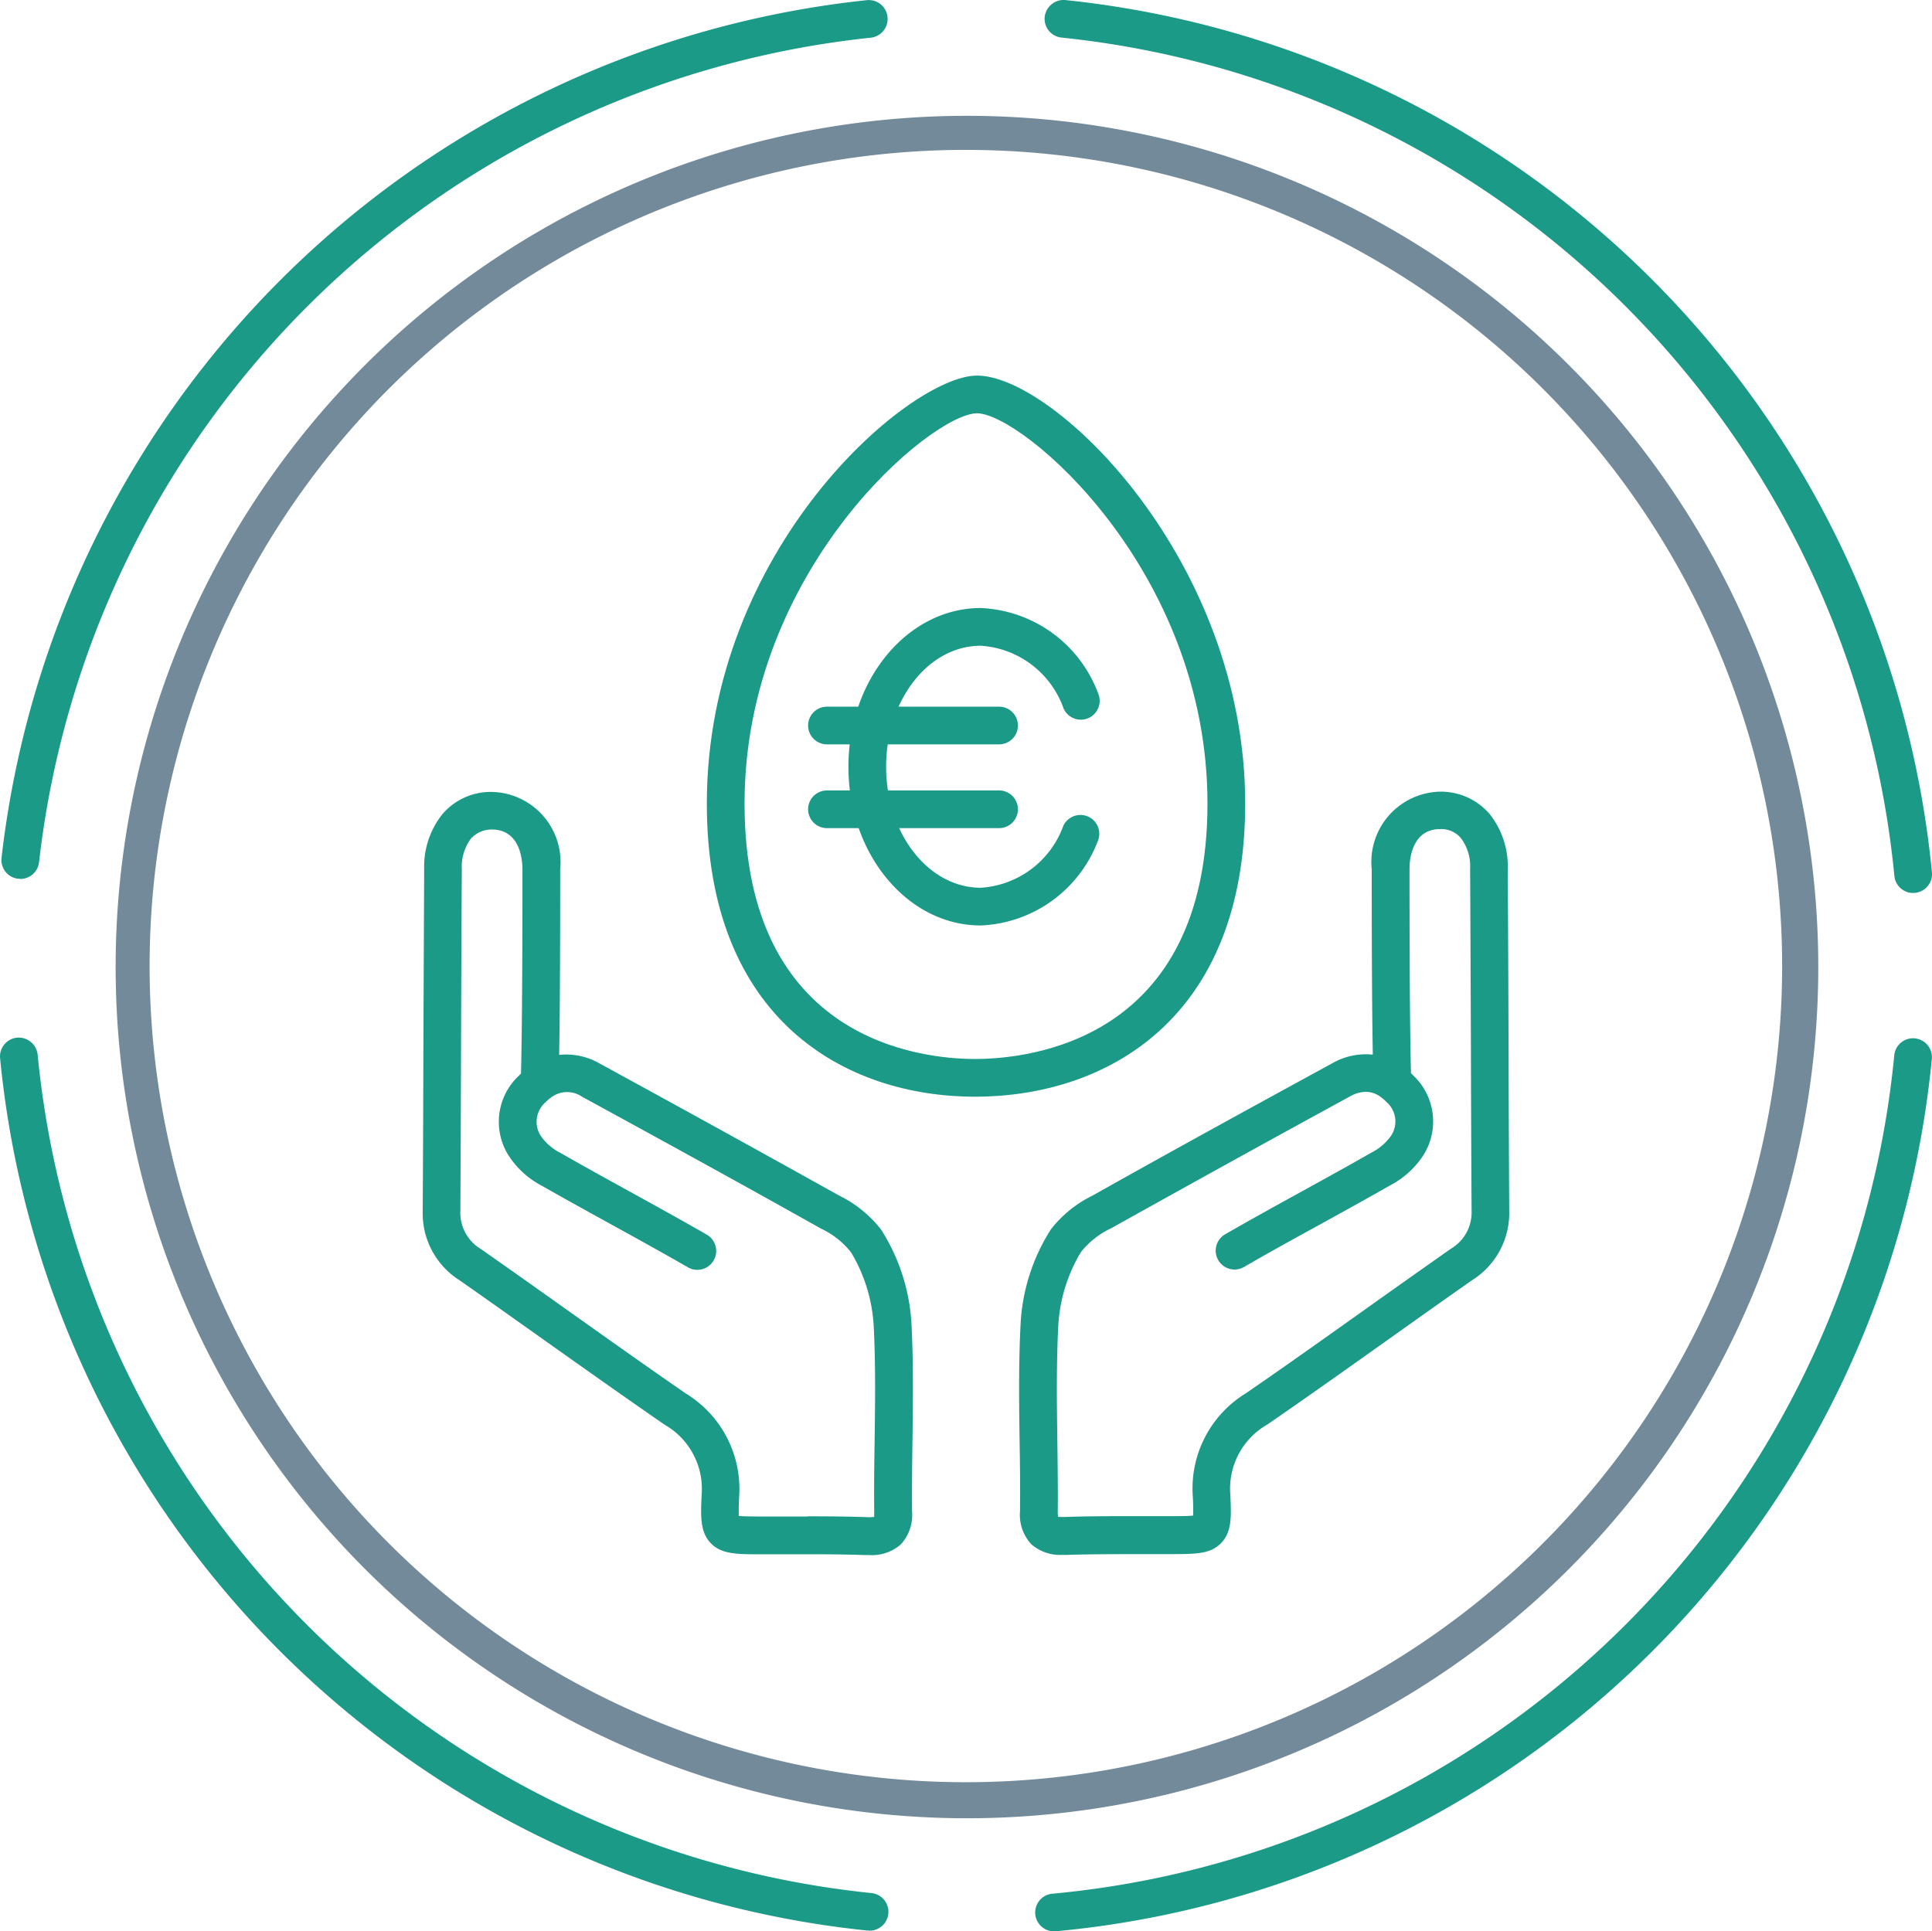
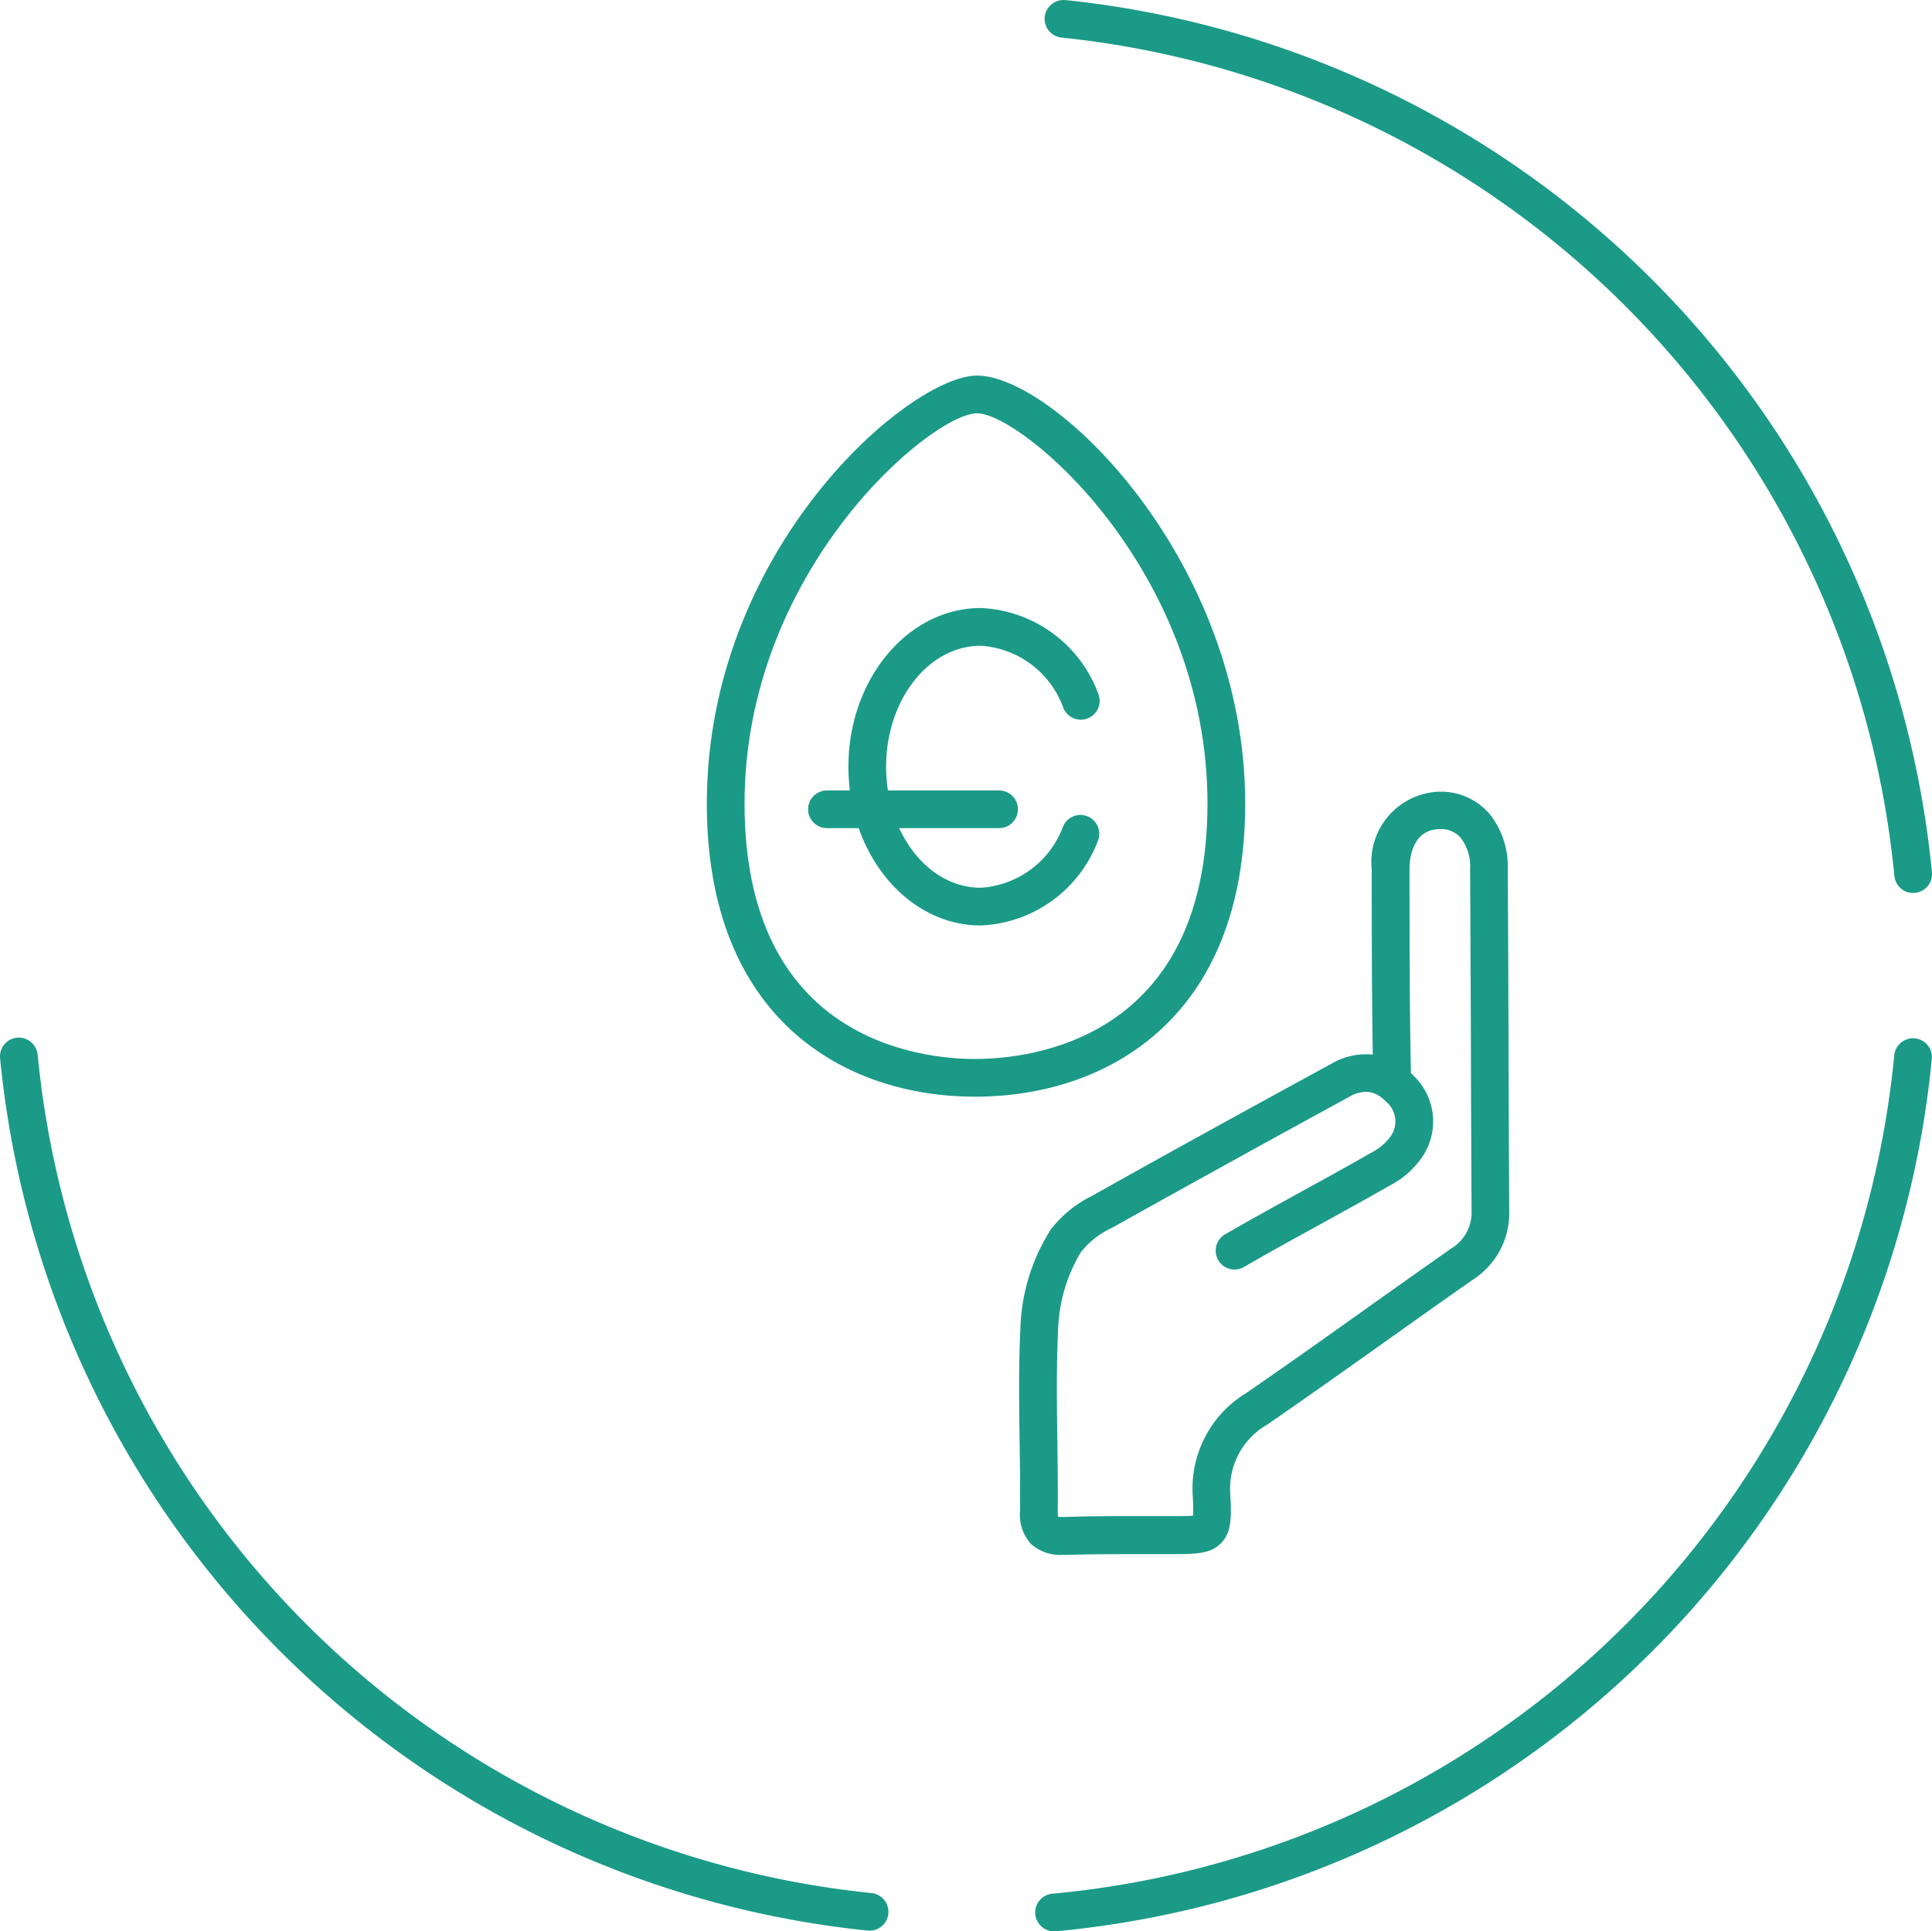
<svg xmlns="http://www.w3.org/2000/svg" id="_20" data-name="20" width="82.008" height="81.989" viewBox="0 0 82.008 81.989">
-   <path id="Path_149" data-name="Path 149" d="M470.951,205.591a34.648,34.648,0,1,0,1.157.019c-.386-.012-.773-.019-1.157-.019M471,276.417q-.612,0-1.225-.021a36.136,36.136,0,1,1,1.225.021" transform="translate(-429.962 -199.228)" fill="#738a9b" />
  <path id="Path_150" data-name="Path 150" d="M500.227,238.454a.8.8,0,0,1-.795-.724,39.63,39.63,0,0,0-35.352-35.59.8.8,0,0,1-.715-.876.809.809,0,0,1,.878-.716,41.238,41.238,0,0,1,36.783,37.03.8.8,0,0,1-.723.872.678.678,0,0,1-.076,0" transform="translate(-419.021 -200.545)" fill="#1b9a88" />
  <path id="Path_151" data-name="Path 151" d="M463.9,270.34a.8.8,0,0,1-.072-1.6,39.569,39.569,0,0,0,35.7-35.588.8.8,0,1,1,1.594.153,41.175,41.175,0,0,1-37.152,37.03l-.075,0" transform="translate(-419.122 -188.351)" fill="#1b9a88" />
  <path id="Path_152" data-name="Path 152" d="M468.157,270.314a.82.82,0,0,1-.083,0,41.235,41.235,0,0,1-36.783-37.03.8.8,0,0,1,.722-.872.81.81,0,0,1,.872.722,39.627,39.627,0,0,0,35.352,35.588.8.8,0,0,1-.08,1.6" transform="translate(-431.287 -188.361)" fill="#1b9a88" />
-   <path id="Path_153" data-name="Path 153" d="M432.134,237.85c-.029,0-.059,0-.089,0a.8.8,0,0,1-.709-.883,41.341,41.341,0,0,1,36.73-36.415.8.8,0,0,1,.163,1.593,39.73,39.73,0,0,0-35.3,35,.8.8,0,0,1-.794.713" transform="translate(-431.271 -200.545)" fill="#1b9a88" />
  <path id="Path_154" data-name="Path 154" d="M477.286,237.6a1.373,1.373,0,0,0-.655.189q-5.078,2.772-10.133,5.595a3.568,3.568,0,0,0-1.3,1.024,6.8,6.8,0,0,0-.961,3.2c-.08,1.606-.057,3.256-.035,4.851.012.984.026,1.967.017,2.952a1.161,1.161,0,0,0,.017.236,1.609,1.609,0,0,1,.181,0h.112c1.1-.039,2.193-.035,3.29-.035h1.228c.351,0,.712,0,.917-.025.012-.216,0-.6-.014-.821a4.735,4.735,0,0,1,2.259-4.373c1.718-1.182,3.416-2.39,5.116-3.6q1.785-1.271,3.578-2.531a1.791,1.791,0,0,0,.882-1.613q-.021-3.515-.029-7.028-.015-3.747-.033-7.494a1.992,1.992,0,0,0-.391-1.3,1.092,1.092,0,0,0-.878-.382h-.011c-1.2.008-1.293,1.3-1.293,1.691,0,1.729,0,6.188.062,8.671.032.03.064.062.094.094a2.682,2.682,0,0,1,.449,3.362,3.757,3.757,0,0,1-1.435,1.311c-.97.553-1.949,1.094-2.928,1.633-1.094.6-2.187,1.2-3.268,1.828a.8.8,0,0,1-.8-1.388c1.089-.628,2.191-1.235,3.292-1.841.973-.536,1.945-1.071,2.907-1.622a2.32,2.32,0,0,0,.843-.719,1.1,1.1,0,0,0-.2-1.442,1.872,1.872,0,0,0-.187-.167c-.022-.017-.044-.032-.064-.048a1.074,1.074,0,0,0-.626-.211M464.43,257.255a1.857,1.857,0,0,1-1.335-.451,1.835,1.835,0,0,1-.478-1.4c.01-.969,0-1.941-.017-2.913-.023-1.62-.046-3.3.037-4.952a8.252,8.252,0,0,1,1.294-4.107,5.025,5.025,0,0,1,1.75-1.421c3.4-1.911,6.791-3.77,10.183-5.621a2.874,2.874,0,0,1,1.728-.371c-.046-2.566-.046-6.319-.046-7.873a2.984,2.984,0,0,1,2.881-3.29,2.731,2.731,0,0,1,2.122.946,3.57,3.57,0,0,1,.771,2.328q.023,3.749.033,7.5.01,3.511.029,7.024a3.359,3.359,0,0,1-1.566,2.935c-1.193.835-2.381,1.68-3.568,2.523-1.706,1.212-3.412,2.425-5.136,3.612a3.132,3.132,0,0,0-1.568,2.979c.041.908.072,1.565-.383,2.043s-1.076.474-2.112.478h-1.236c-1.078,0-2.154,0-3.231.033l-.153,0" transform="translate(-419.32 -191.248)" fill="#1b9a88" />
-   <path id="Path_155" data-name="Path 155" d="M460.615,255.619c.836,0,1.673.006,2.509.035a1.518,1.518,0,0,0,.308-.012c-.005-.03,0-.1,0-.221-.01-.993,0-1.987.017-2.981.022-1.586.044-3.227-.035-4.822a6.8,6.8,0,0,0-.962-3.2,3.5,3.5,0,0,0-1.264-1.005c-3.4-1.909-6.784-3.766-10.171-5.614a1.12,1.12,0,0,0-1.28.022.746.746,0,0,1-.064.047c-.062.05-.124.106-.188.169a1.1,1.1,0,0,0-.2,1.442,2.289,2.289,0,0,0,.839.719c.959.547,1.927,1.081,2.895,1.615,1.106.61,2.211,1.219,3.305,1.848a.8.8,0,1,1-.8,1.387c-1.084-.624-2.18-1.228-3.278-1.833-.975-.538-1.949-1.074-2.917-1.626a3.741,3.741,0,0,1-1.431-1.309,2.677,2.677,0,0,1,.447-3.363c.032-.033.062-.064.094-.094.053-2.17.062-5.871.061-8.669,0-.4-.094-1.684-1.293-1.692a1.189,1.189,0,0,0-.889.382,1.992,1.992,0,0,0-.391,1.3q-.023,3.747-.033,7.494-.01,3.515-.029,7.028a1.793,1.793,0,0,0,.882,1.613q1.8,1.261,3.592,2.54c1.695,1.2,3.391,2.41,5.1,3.589a4.74,4.74,0,0,1,2.26,4.371c-.01.227-.026.607-.014.823.2.022.564.023.915.025h2.009m2.606,1.637-.153,0c-1.077-.037-2.155-.036-3.231-.033H458.6c-1.036,0-1.66-.006-2.111-.478s-.424-1.135-.383-2.043a3.137,3.137,0,0,0-1.569-2.979c-1.718-1.185-3.422-2.394-5.123-3.6-1.193-.846-2.383-1.694-3.582-2.531a3.364,3.364,0,0,1-1.565-2.935q.021-3.511.029-7.024.015-3.749.033-7.5a3.57,3.57,0,0,1,.771-2.328,2.7,2.7,0,0,1,2.1-.946h.022a2.984,2.984,0,0,1,2.881,3.29c0,2.475-.006,5.654-.044,7.873a2.846,2.846,0,0,1,1.727.371q5.091,2.777,10.154,5.6a5.084,5.084,0,0,1,1.778,1.439,8.255,8.255,0,0,1,1.3,4.106c.082,1.646.059,3.314.037,4.924-.014.982-.026,1.962-.017,2.943a1.832,1.832,0,0,1-.48,1.4,1.857,1.857,0,0,1-1.335.451" transform="translate(-426.324 -191.248)" fill="#1b9a88" />
  <path id="Path_156" data-name="Path 156" d="M462.953,232.692c-3.1,0-5.615-3.023-5.615-6.738s2.519-6.738,5.615-6.738a5.569,5.569,0,0,1,4.984,3.621.8.8,0,0,1-1.469.637,4,4,0,0,0-3.514-2.657c-2.215,0-4.016,2.3-4.016,5.137s1.8,5.137,4.016,5.137a3.992,3.992,0,0,0,3.5-2.614.8.8,0,1,1,1.464.648,5.563,5.563,0,0,1-4.96,3.567" transform="translate(-421.325 -193.404)" fill="#1b9a88" />
-   <path id="Path_157" data-name="Path 157" d="M464.205,223.846H456.9a.8.8,0,0,1,0-1.6h7.306a.8.8,0,0,1,0,1.6" transform="translate(-421.798 -192.246)" fill="#1b9a88" />
  <path id="Path_158" data-name="Path 158" d="M464.205,226.418H456.9a.8.8,0,0,1,0-1.6h7.306a.8.8,0,0,1,0,1.6" transform="translate(-421.798 -191.262)" fill="#1b9a88" />
  <path id="Path_159" data-name="Path 159" d="M464.459,213.679c-1.908,0-9.868,6.615-9.868,16.571,0,10.059,7.486,10.84,9.781,10.84,2.314,0,9.869-.781,9.869-10.84,0-9.956-7.89-16.571-9.782-16.571m-.087,29.012c-5.5,0-11.382-3.268-11.382-12.441,0-10.834,8.61-18.172,11.469-18.172,3.3,0,11.383,7.865,11.383,18.172,0,9.173-5.927,12.441-11.47,12.441" transform="translate(-422.987 -196.134)" fill="#1b9a88" />
</svg>